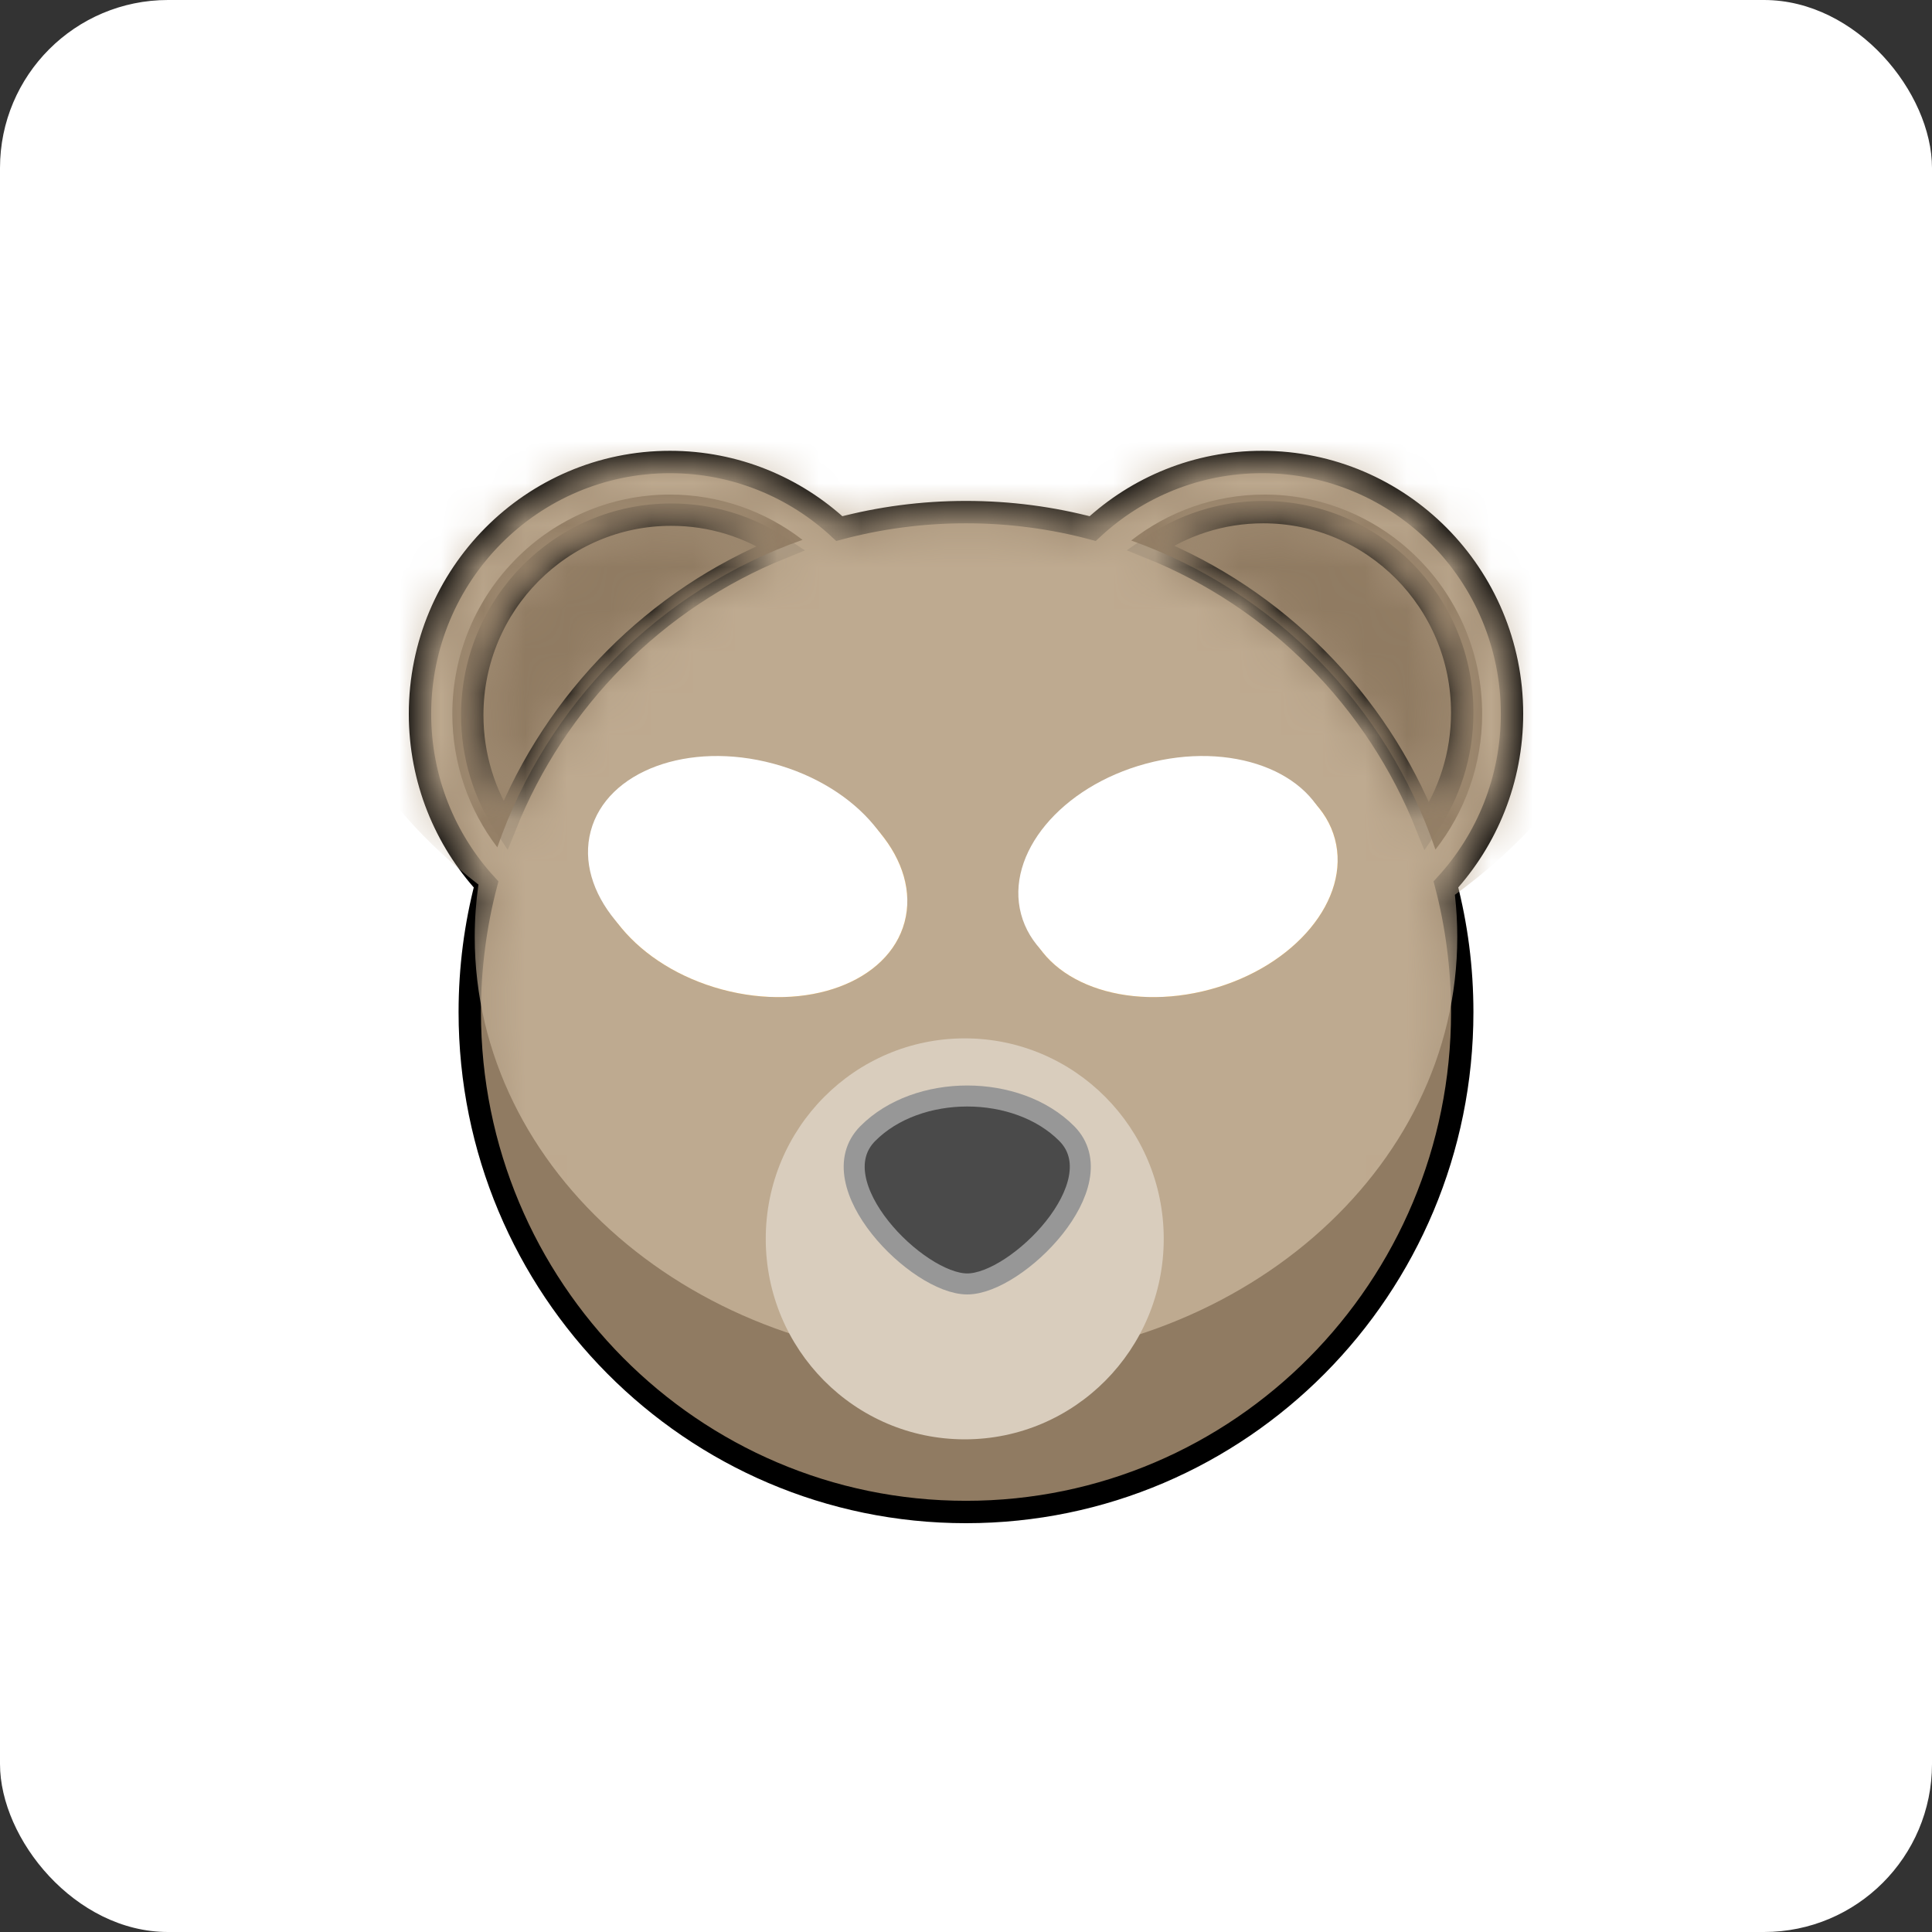
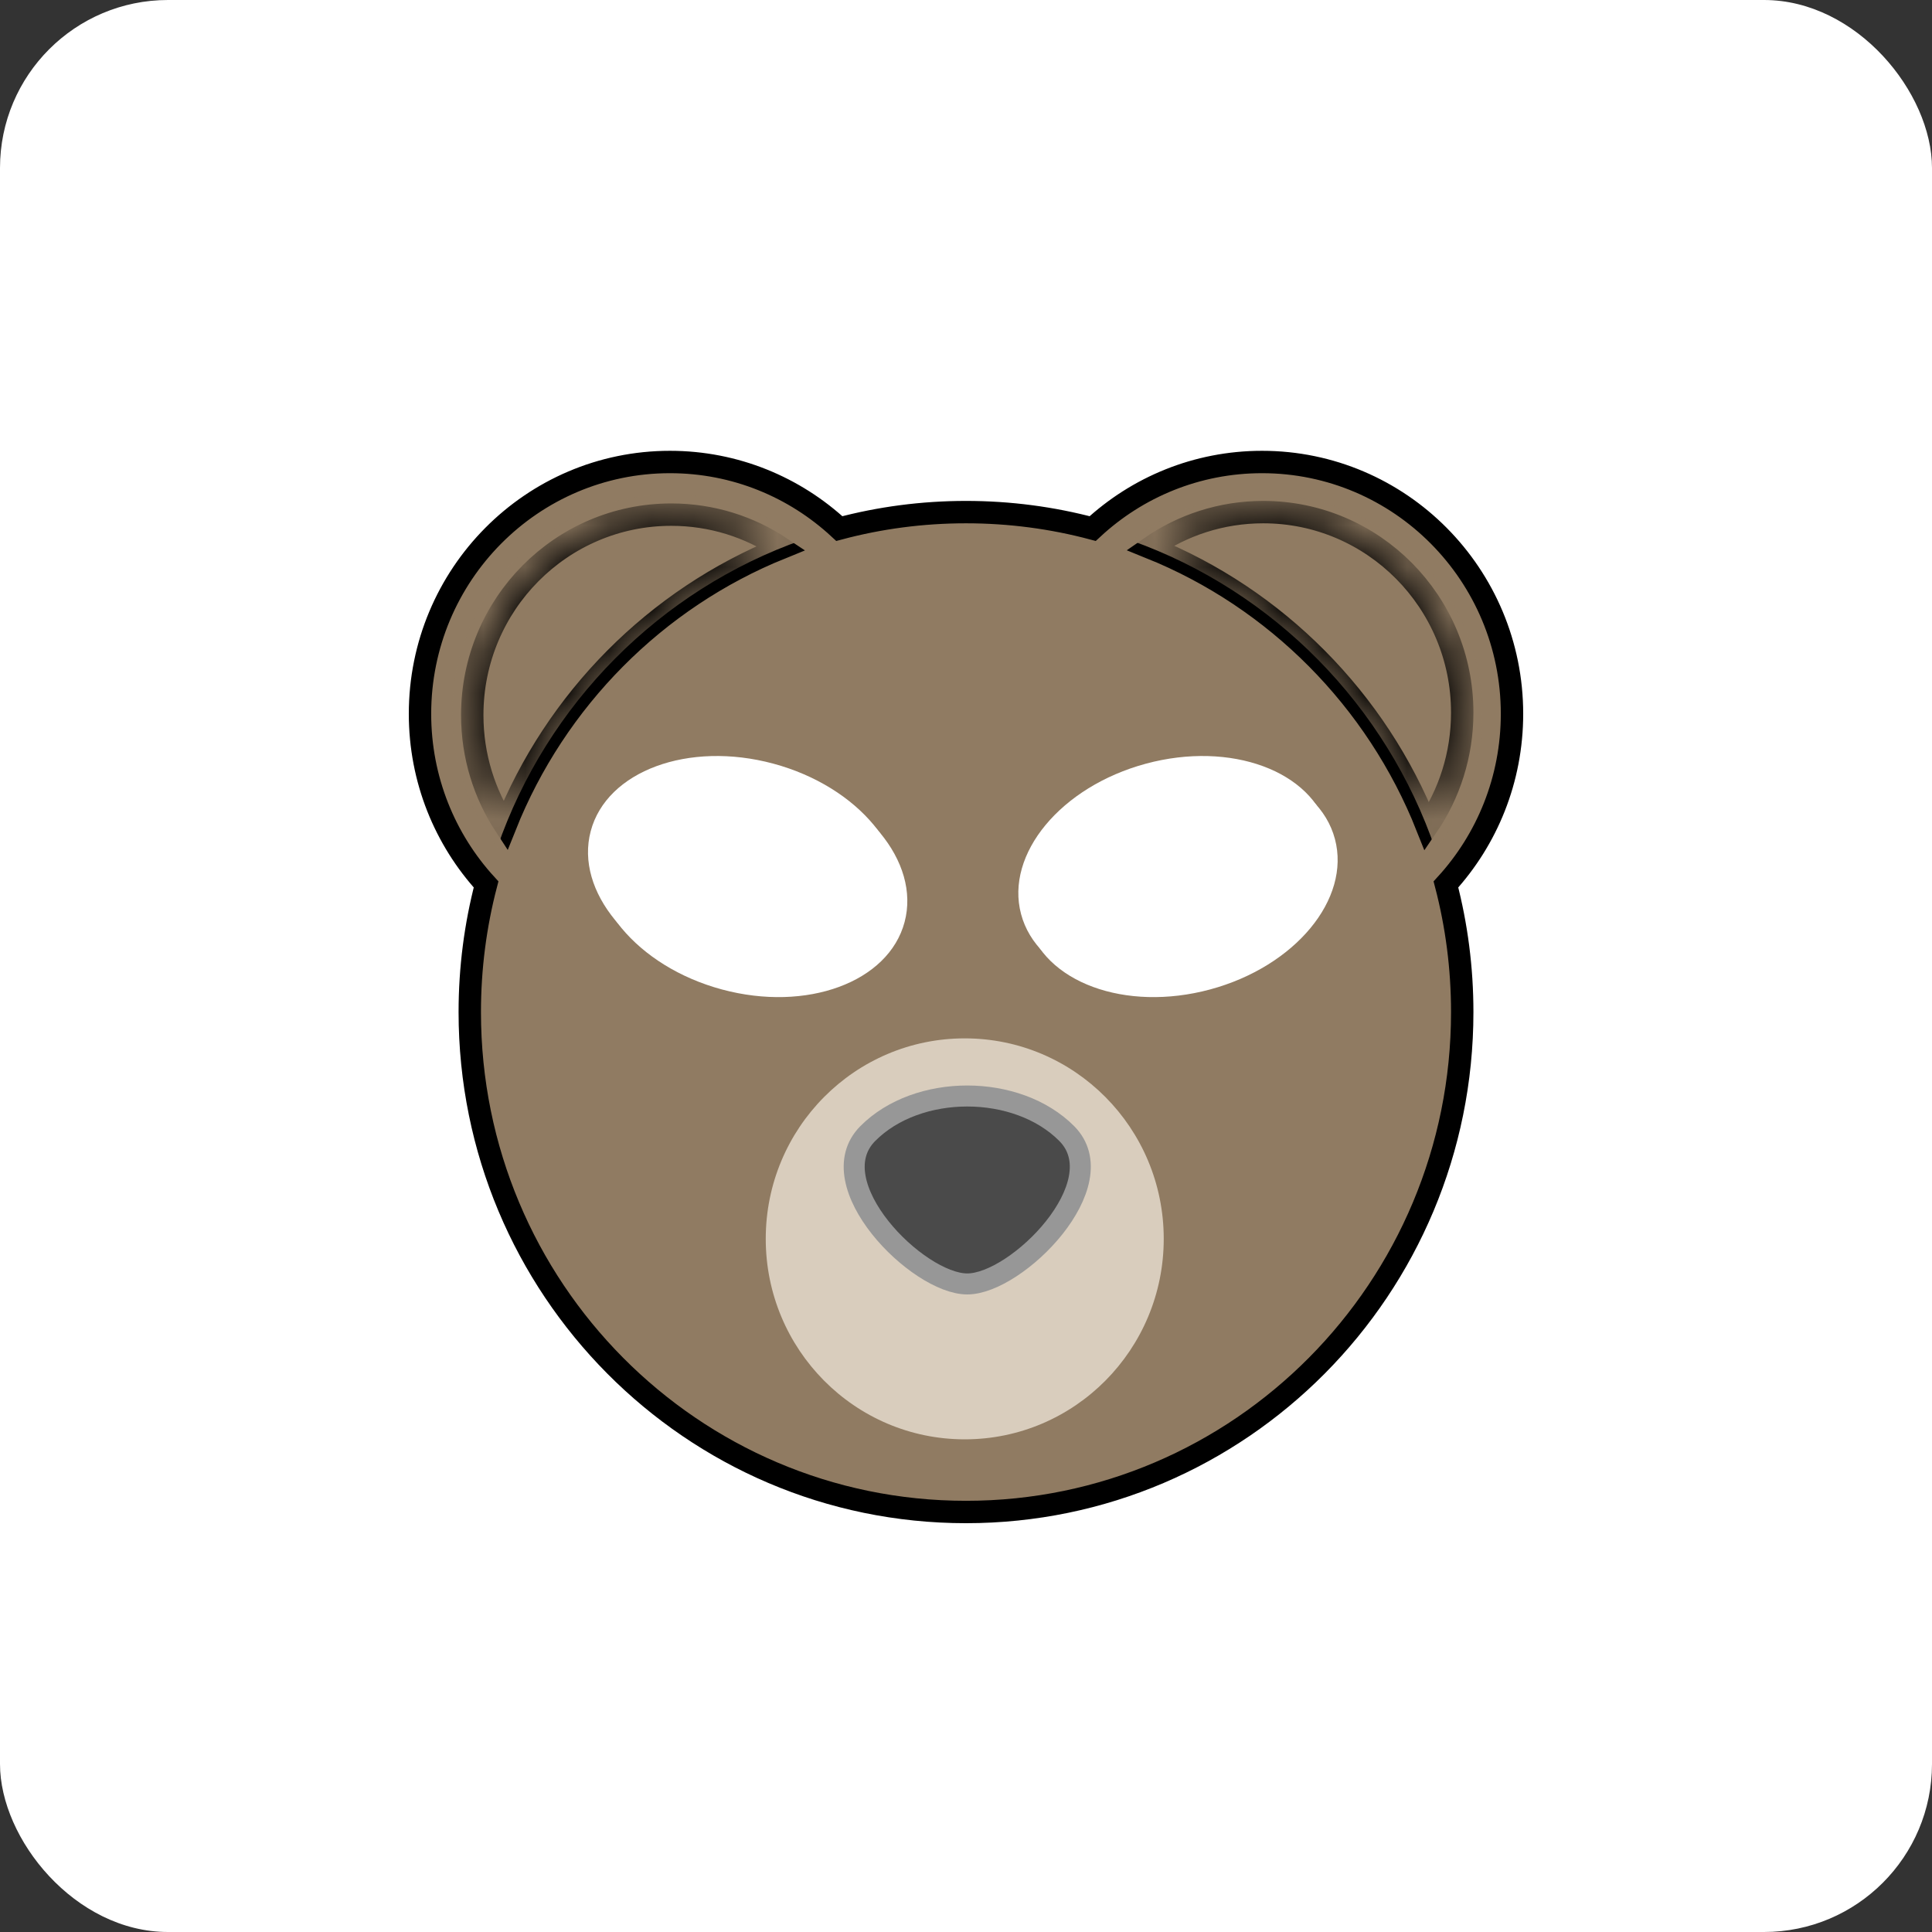
<svg xmlns="http://www.w3.org/2000/svg" xmlns:xlink="http://www.w3.org/1999/xlink" width="46px" height="46px" viewBox="0 0 46 46" version="1.1">
  <rect x="0" y="0" width="46" height="46" fill="#333333" stroke="none" />
  <desc>Created with Sketch.</desc>
  <defs>
-     <path d="M24.427,10.058 C25.404,8.99 26,7.563 26,5.996 C26,2.685 23.335,0 20.048,0 C18.493,0 17.077,0.601 16.016,1.585 C15.054,1.329 14.043,1.193 13,1.193 C11.957,1.193 10.946,1.329 9.984,1.585 C8.923,0.601 7.507,0 5.952,0 C2.665,0 0,2.685 0,5.996 C0,7.563 0.596,8.99 1.573,10.058 C1.32,11.028 1.185,12.046 1.185,13.097 C1.185,19.671 6.474,25 13,25 C19.526,25 24.815,19.671 24.815,13.097 C24.815,12.046 24.68,11.028 24.427,10.058 Z M23.976,8.681 C24.505,7.91 24.815,6.975 24.815,5.967 C24.815,3.33 22.694,1.193 20.077,1.193 C19.077,1.193 18.148,1.506 17.384,2.039 C20.383,3.247 22.777,5.659 23.976,8.681 L23.976,8.681 Z M8.599,2.047 C7.849,1.545 6.949,1.253 5.982,1.253 C3.365,1.253 1.244,3.39 1.244,6.026 C1.244,7.001 1.534,7.907 2.031,8.663 C3.231,5.655 5.613,3.255 8.599,2.047 L8.599,2.047 Z" id="path-1" />
    <path d="M24.427,10.058 C25.404,8.99 26,7.563 26,5.996 C26,2.685 23.335,0 20.048,0 C18.493,0 17.077,0.601 16.016,1.585 C15.054,1.329 14.043,1.193 13,1.193 C11.957,1.193 10.946,1.329 9.984,1.585 C8.923,0.601 7.507,0 5.952,0 C2.665,0 0,2.685 0,5.996 C0,7.563 0.596,8.99 1.573,10.058 C1.32,11.028 1.185,12.046 1.185,13.097 C1.185,19.671 6.474,25 13,25 C19.526,25 24.815,19.671 24.815,13.097 C24.815,12.046 24.68,11.028 24.427,10.058 Z M23.976,8.681 C24.505,7.91 24.815,6.975 24.815,5.967 C24.815,3.33 22.694,1.193 20.077,1.193 C19.077,1.193 18.148,1.506 17.384,2.039 C20.383,3.247 22.777,5.659 23.976,8.681 L23.976,8.681 Z M8.599,2.047 C7.849,1.545 6.949,1.253 5.982,1.253 C3.365,1.253 1.244,3.39 1.244,6.026 C1.244,7.001 1.534,7.907 2.031,8.663 C3.231,5.655 5.613,3.255 8.599,2.047 L8.599,2.047 Z" id="path-3" />
  </defs>
  <g id="Page-10-(Q2)" stroke="none" stroke-width="1" fill="none" fill-rule="evenodd">
    <g id="glowingbear">
      <rect id="Rectangle-17-Copy-7" fill="#FFFFFF" fill-rule="nonzero" x="0" y="0" width="46" height="46" rx="4" />
      <g id="glowing-bear" transform="translate(10, 11)">
        <path d="M5.863,11.575 C8.971,11.575 11.49,9.037 11.49,5.907 C11.49,2.776 8.971,0.239 5.863,0.239 C2.756,0.239 0.237,2.776 0.237,5.907 C0.237,9.037 2.756,11.575 5.863,11.575 Z M20.077,11.575 C23.185,11.575 25.704,9.037 25.704,5.907 C25.704,2.776 23.185,0.239 20.077,0.239 C16.97,0.239 14.451,2.776 14.451,5.907 C14.451,9.037 16.97,11.575 20.077,11.575 Z" id="Path" fill="#907B62" fill-rule="nonzero" />
        <g id="Oval-2" fill="#907B62" fill-rule="nonzero" stroke="#000000" stroke-width="0.533">
          <path d="M24.427,10.058 C25.404,8.99 26,7.563 26,5.996 C26,2.685 23.335,0 20.048,0 C18.493,0 17.077,0.601 16.016,1.585 C15.054,1.329 14.043,1.193 13,1.193 C11.957,1.193 10.946,1.329 9.984,1.585 C8.923,0.601 7.507,0 5.952,0 C2.665,0 0,2.685 0,5.996 C0,7.563 0.596,8.99 1.573,10.058 C1.32,11.028 1.185,12.046 1.185,13.097 C1.185,19.671 6.474,25 13,25 C19.526,25 24.815,19.671 24.815,13.097 C24.815,12.046 24.68,11.028 24.427,10.058 Z M23.976,8.681 C24.505,7.91 24.815,6.975 24.815,5.967 C24.815,3.33 22.694,1.193 20.077,1.193 C19.077,1.193 18.148,1.506 17.384,2.039 C20.383,3.247 22.777,5.659 23.976,8.681 L23.976,8.681 Z M8.599,2.047 C7.849,1.545 6.949,1.253 5.982,1.253 C3.365,1.253 1.244,3.39 1.244,6.026 C1.244,7.001 1.534,7.907 2.031,8.663 C3.231,5.655 5.613,3.255 8.599,2.047 L8.599,2.047 Z" id="path-2" />
        </g>
        <g id="Oval-1-copy-Clipped">
          <mask id="mask-2" fill="white">
            <use xlink:href="#path-1" />
          </mask>
          <g id="path-2" />
          <path d="M24.64,10.305 C24.678,10.634 24.697,10.969 24.697,11.307 C24.697,16.892 19.46,21.42 13,21.42 C6.54,21.42 1.303,16.892 1.303,11.307 C1.303,10.885 1.333,10.469 1.391,10.061 C-1.131,8.106 -2.665,5.52 -2.665,2.685 C-2.665,-3.411 4.428,-8.353 13.178,-8.353 C21.927,-8.353 29.021,-3.411 29.021,2.685 C29.021,5.64 27.354,8.323 24.64,10.305 Z" id="Oval-1-copy" fill="#BEAA90" fill-rule="nonzero" mask="url(#mask-2)" />
        </g>
        <g id="Oval-2-copy-Clipped">
          <mask id="mask-4" fill="white">
            <use xlink:href="#path-3" />
          </mask>
          <g id="path-2" />
          <path d="M24.177,9.228 C24.874,8.339 25.289,7.217 25.289,5.996 C25.289,3.113 22.969,0.776 20.107,0.776 C18.911,0.776 17.81,1.184 16.933,1.869 C20.326,3.075 23.008,5.797 24.177,9.228 L24.177,9.228 Z M9.107,1.854 C8.233,1.178 7.139,0.776 5.952,0.776 C3.09,0.776 0.77,3.113 0.77,5.996 C0.77,7.193 1.169,8.295 1.841,9.175 C3.025,5.756 5.713,3.047 9.107,1.854 L9.107,1.854 Z" id="Oval-2-copy" fill="#907B62" fill-rule="nonzero" mask="url(#mask-4)" />
        </g>
        <g id="Oval-63" transform="translate(8.232, 13.723)" fill="#D9CDBD" fill-rule="nonzero">
          <path d="M4.738,9.547 C7.355,9.547 9.476,7.409 9.476,4.773 C9.476,2.137 7.355,0 4.738,0 C2.121,0 0,2.137 0,4.773 C0,7.409 2.121,9.547 4.738,9.547 Z" id="path-5" />
        </g>
-         <path d="M7.187,12.558 C9.209,13.104 11.157,12.385 11.538,10.953 C11.919,9.52 10.589,7.917 8.567,7.371 C6.545,6.825 4.597,7.544 4.216,8.976 C3.835,10.408 5.165,12.012 7.187,12.558 Z M18.813,12.558 C20.835,12.012 22.165,10.408 21.784,8.976 C21.403,7.544 19.455,6.825 17.433,7.371 C15.411,7.917 14.081,9.52 14.462,10.953 C14.843,12.385 16.791,13.104 18.813,12.558 Z" id="Oval-4-copy" fill="#F6A623" fill-rule="nonzero" />
        <path d="M7.187,12.558 C9.209,13.104 11.157,12.385 11.538,10.953 C11.919,9.52 10.589,7.917 8.567,7.371 C6.545,6.825 4.597,7.544 4.216,8.976 C3.835,10.408 5.165,12.012 7.187,12.558 Z M18.813,12.558 C20.835,12.012 22.165,10.408 21.784,8.976 C21.403,7.544 19.455,6.825 17.433,7.371 C15.411,7.917 14.081,9.52 14.462,10.953 C14.843,12.385 16.791,13.104 18.813,12.558 Z" id="Oval-4-copy-3" fill="#FFFFFF" fill-rule="nonzero" />
        <path d="M7.037,12.37 C9.059,12.915 11.007,12.197 11.388,10.764 C11.769,9.332 10.438,7.729 8.416,7.183 C6.394,6.637 4.446,7.355 4.065,8.788 C3.684,10.22 5.015,11.824 7.037,12.37 Z M18.662,12.37 C20.684,11.824 22.015,10.22 21.634,8.788 C21.253,7.355 19.305,6.637 17.283,7.183 C15.261,7.729 13.93,9.332 14.311,10.764 C14.692,12.197 16.64,12.915 18.662,12.37 Z" id="Oval-4-copy" fill="#FFFFFF" fill-rule="nonzero" />
        <path d="M13.03,19.57 C11.845,19.57 9.476,17.184 10.661,15.99 C11.845,14.797 14.214,14.797 15.399,15.99 C16.583,17.184 14.214,19.57 13.03,19.57 Z" id="Path-1" stroke="#979797" stroke-width="0.5" fill="#4A4A4A" fill-rule="nonzero" />
      </g>
    </g>
  </g>
</svg>